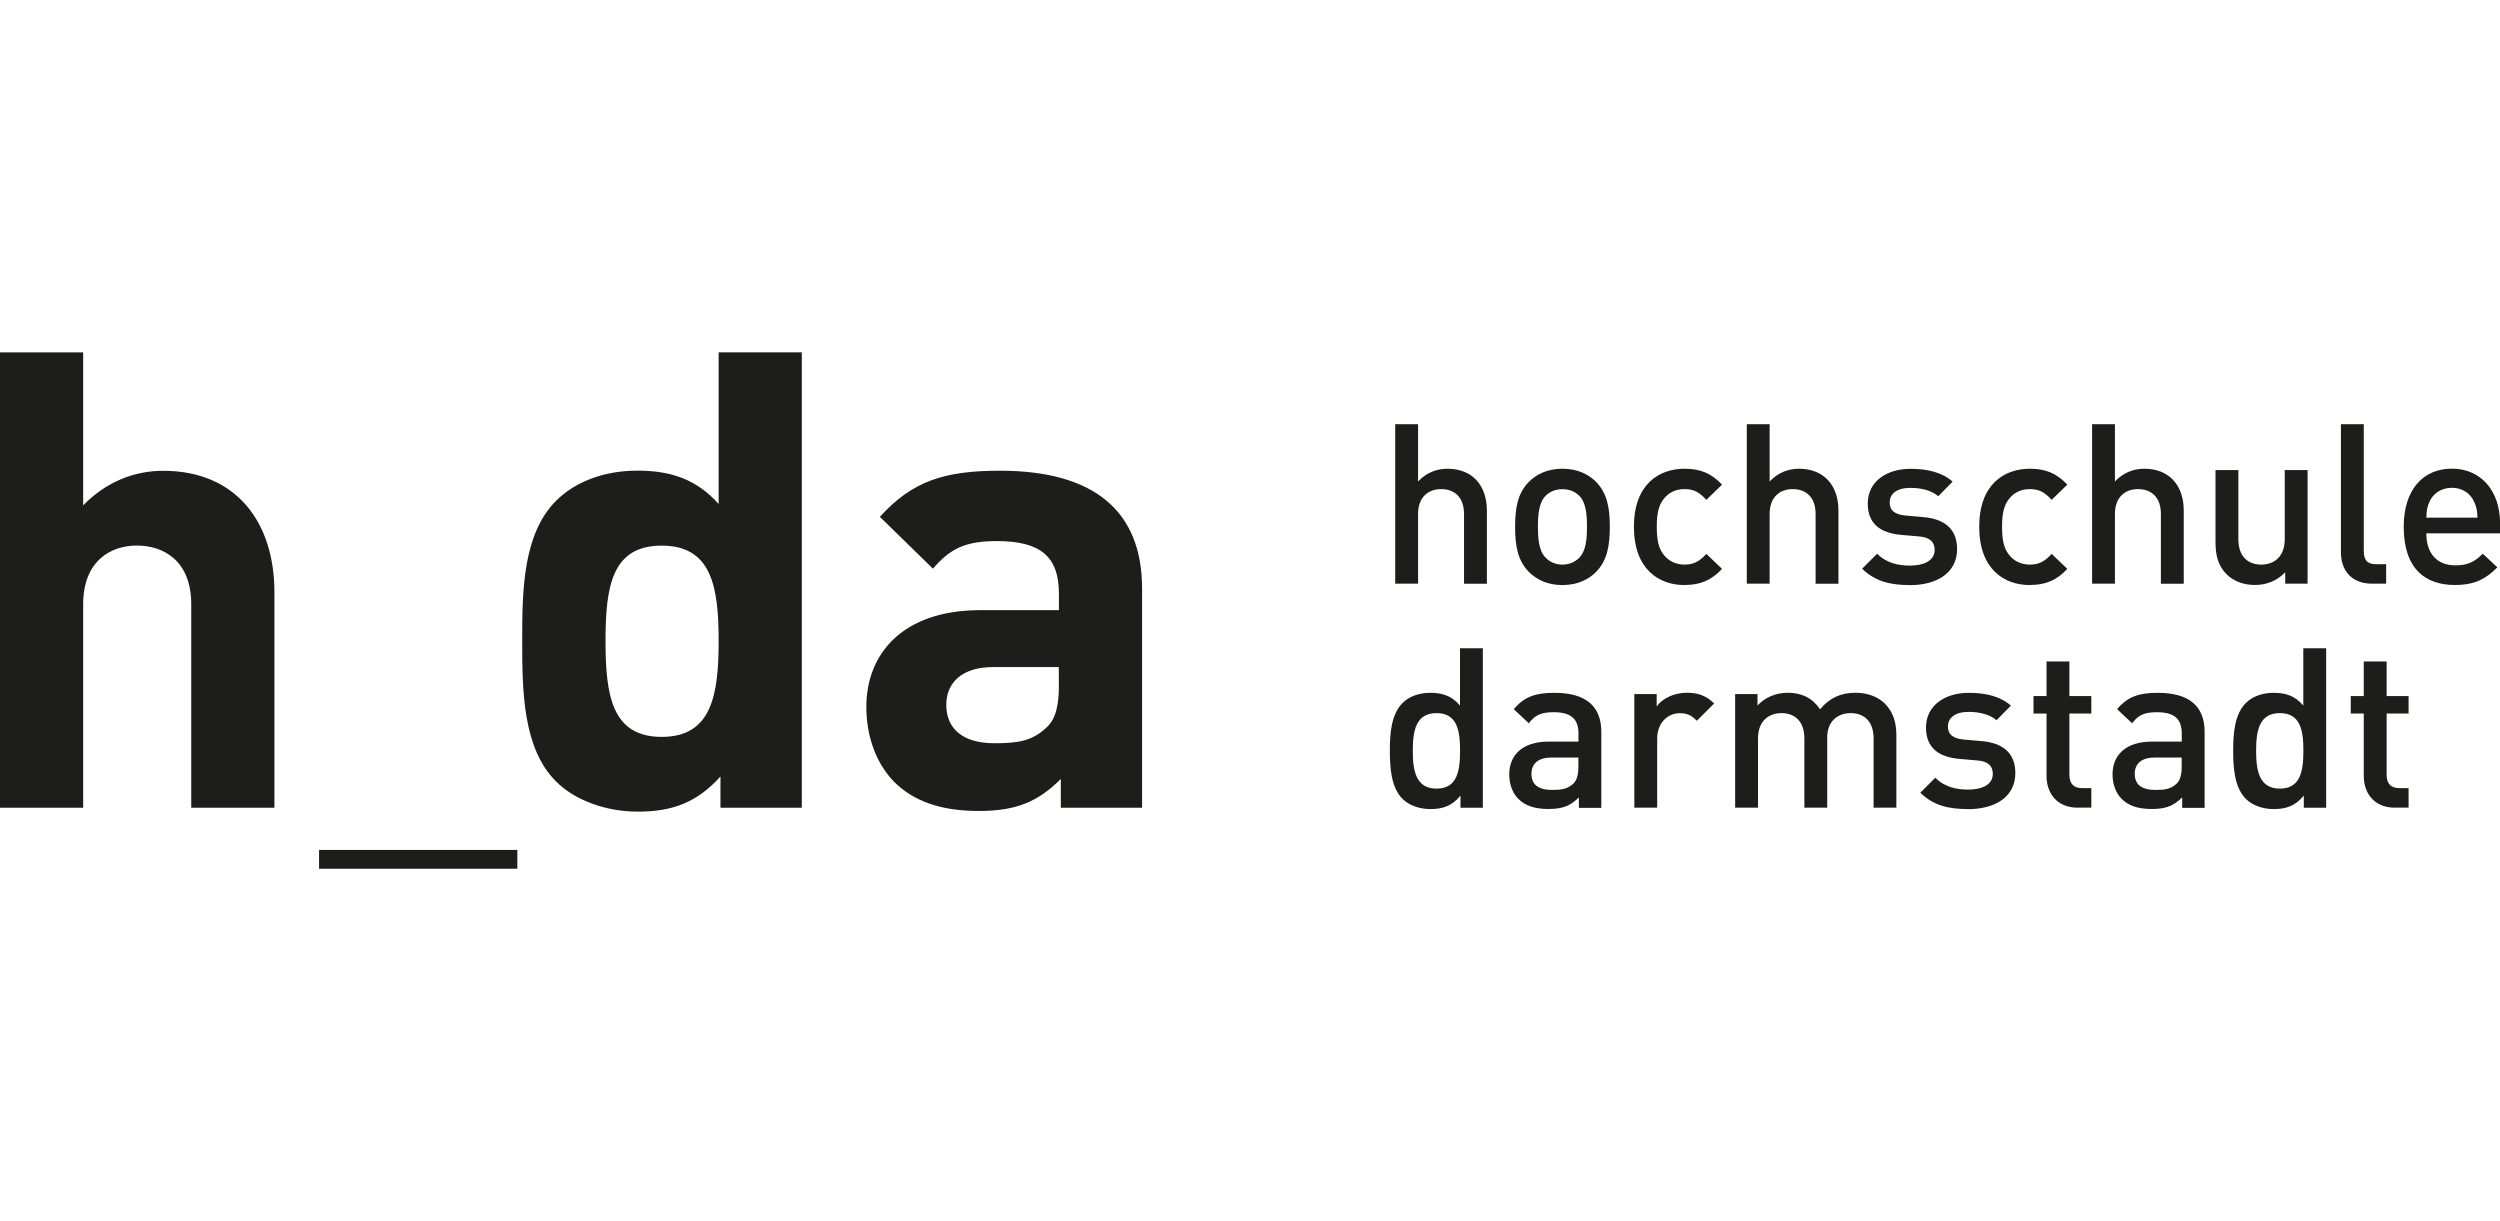
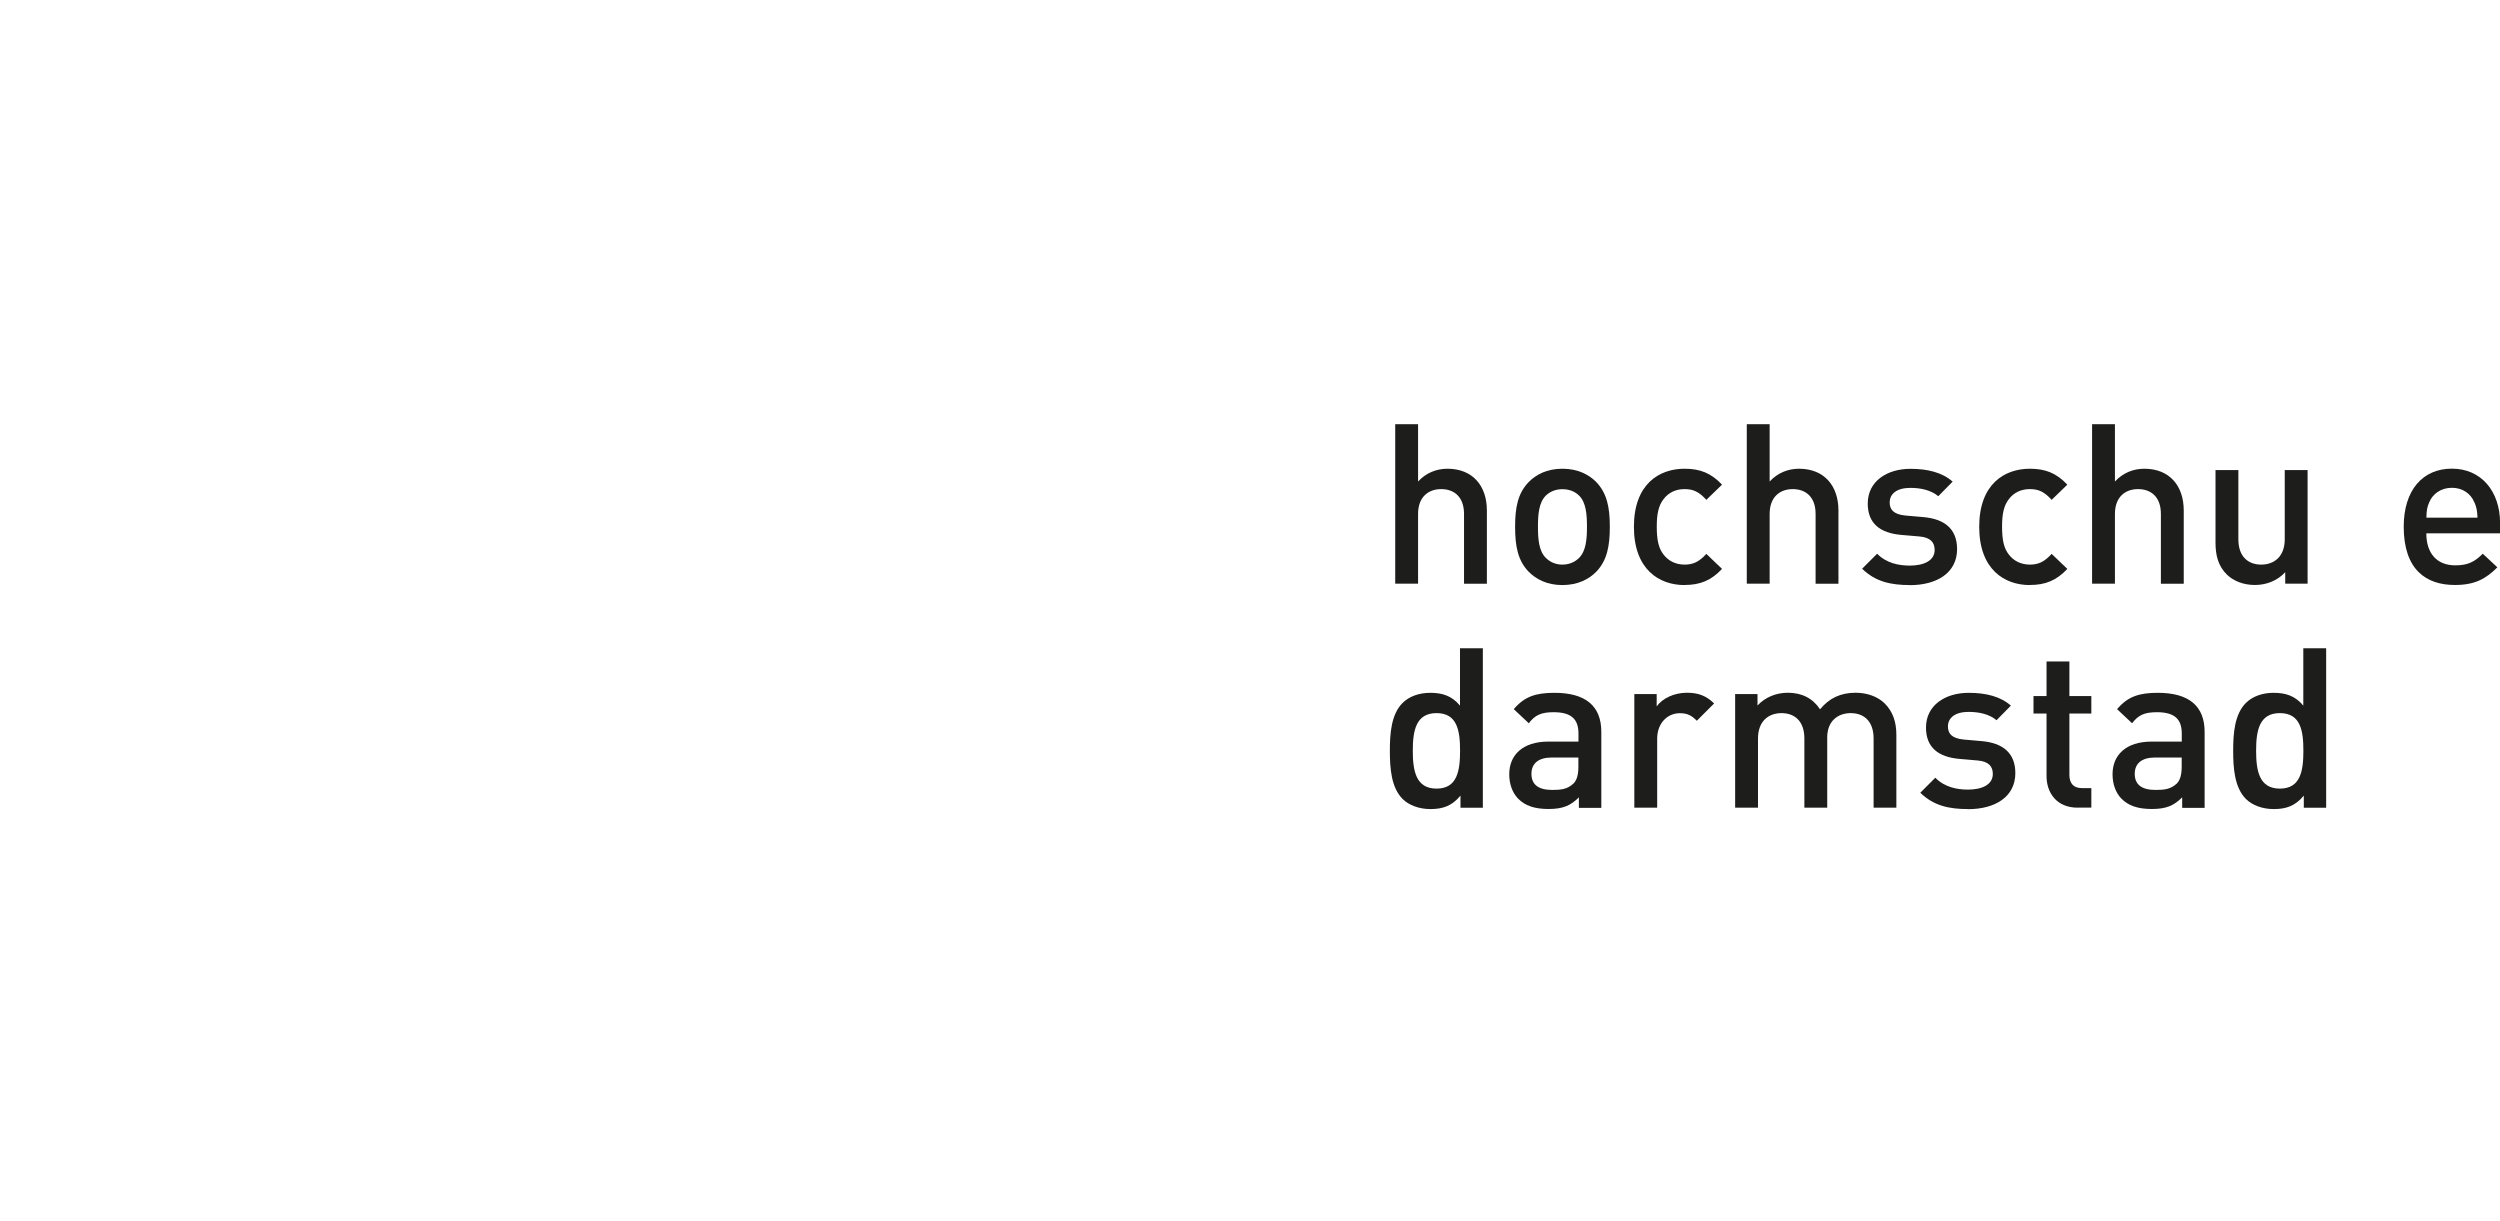
<svg xmlns="http://www.w3.org/2000/svg" id="Ebene_2" data-name="Ebene 2" viewBox="0 0 303 148">
  <defs>
    <style>
      .cls-1 {
        fill: #1d1d1b;
        stroke-width: 0px;
      }
    </style>
  </defs>
  <g id="h_da_rechts" data-name="h da rechts">
-     <path class="cls-1" d="m128.34,83.02c0,2.48-.38,4.11-1.47,5.12-1.78,1.71-3.56,1.94-6.36,1.94-3.95,0-5.82-1.87-5.82-4.65s2.01-4.58,5.66-4.58h7.98v2.17h.01Zm10.08,14.89v-26.59c0-9.45-5.89-14.27-17.21-14.27-6.74,0-10.62,1.24-14.57,5.59l6.43,6.28c2.09-2.41,3.88-3.34,7.76-3.34,5.35,0,7.51,1.94,7.51,6.36v2.01h-9.54c-9.38,0-13.8,5.28-13.8,11.71,0,3.56,1.17,6.83,3.34,9.07,2.41,2.41,5.73,3.56,10.31,3.56s7.21-1.17,9.92-3.88v3.49s9.85,0,9.85,0Zm-51.32-20.23c0,6.59-.86,11.63-6.9,11.63s-6.81-5.03-6.81-11.63.77-11.55,6.81-11.55,6.9,4.96,6.9,11.55m10.08,20.23v-55.21h-10.08v18.38c-2.64-2.95-5.73-4.04-9.85-4.04s-7.6,1.4-9.85,3.65c-4.04,4.04-4.11,10.93-4.11,16.98s.07,13.03,4.11,17.05c2.25,2.25,5.97,3.65,9.92,3.65,4.27,0,7.21-1.17,10-4.26v3.79h9.85Zm-34.48,5.1h-24.03v2.28h24.03v-2.28Zm-29.44-5.1v-26.12c0-8.53-4.65-14.73-13.49-14.73-3.57,0-6.98,1.4-9.69,4.19v-18.54H0v55.19h10.08v-24.65c0-5.28,3.34-7.13,6.51-7.13s6.59,1.78,6.59,7.13v24.65h10.09Z" />
    <g>
      <path class="cls-1" d="m177.44,70.74v-8.45c0-2.09-1.22-3.01-2.77-3.01s-2.8.95-2.8,3.01v8.45h-2.77v-19.33h2.77v6.95c.95-1.03,2.2-1.55,3.56-1.55,3.06,0,4.78,2.07,4.78,5.06v8.88h-2.78Z" />
      <path class="cls-1" d="m193.48,69.28c-.89.92-2.26,1.63-4.12,1.63s-3.2-.71-4.1-1.63c-1.3-1.36-1.63-3.09-1.63-5.43s.33-4.05,1.63-5.41c.9-.92,2.23-1.63,4.1-1.63s3.23.71,4.12,1.63c1.3,1.36,1.63,3.09,1.63,5.41s-.33,4.07-1.63,5.43Zm-2.09-9.21c-.52-.52-1.22-.78-2.03-.78s-1.49.28-2.01.78c-.84.84-.95,2.28-.95,3.77s.11,2.94.95,3.77c.52.52,1.2.82,2.01.82s1.52-.3,2.03-.82c.84-.84.95-2.28.95-3.77s-.11-2.94-.95-3.77Z" />
      <path class="cls-1" d="m204.17,70.91c-3.09,0-6.14-1.9-6.14-7.06s3.04-7.04,6.14-7.04c1.9,0,3.23.54,4.54,1.93l-1.9,1.84c-.87-.95-1.55-1.3-2.64-1.3s-1.95.43-2.55,1.22c-.59.76-.82,1.74-.82,3.34s.22,2.61.82,3.37c.59.78,1.49,1.22,2.55,1.22s1.77-.35,2.64-1.3l1.9,1.82c-1.3,1.39-2.64,1.95-4.54,1.95h0Z" />
      <path class="cls-1" d="m220.05,70.74v-8.45c0-2.09-1.22-3.01-2.77-3.01s-2.8.95-2.8,3.01v8.45h-2.77v-19.33h2.77v6.95c.95-1.03,2.2-1.55,3.56-1.55,3.06,0,4.78,2.07,4.78,5.06v8.88h-2.78Z" />
      <path class="cls-1" d="m231.48,70.91c-2.26,0-4.15-.38-5.79-1.98l1.82-1.82c1.11,1.14,2.61,1.44,3.96,1.44,1.69,0,3.01-.59,3.01-1.9,0-.92-.52-1.52-1.84-1.63l-2.2-.19c-2.58-.22-4.07-1.39-4.07-3.8,0-2.69,2.31-4.21,5.18-4.21,2.07,0,3.83.43,5.11,1.55l-1.74,1.77c-.87-.73-2.09-1.01-3.39-1.01-1.65,0-2.5.73-2.5,1.77,0,.82.43,1.44,1.9,1.58l2.17.19c2.58.22,4.1,1.44,4.1,3.88,0,2.88-2.45,4.37-5.73,4.37h.01Z" />
      <path class="cls-1" d="m246.02,70.91c-3.09,0-6.14-1.9-6.14-7.06s3.04-7.04,6.14-7.04c1.9,0,3.23.54,4.54,1.93l-1.9,1.84c-.87-.95-1.55-1.3-2.64-1.3s-1.95.43-2.55,1.22c-.59.76-.82,1.74-.82,3.34s.22,2.61.82,3.37c.59.78,1.49,1.22,2.55,1.22s1.77-.35,2.64-1.3l1.9,1.82c-1.3,1.39-2.64,1.95-4.54,1.95h0Z" />
      <path class="cls-1" d="m261.9,70.74v-8.45c0-2.09-1.22-3.01-2.77-3.01s-2.8.95-2.8,3.01v8.45h-2.77v-19.33h2.77v6.95c.95-1.03,2.2-1.55,3.56-1.55,3.06,0,4.78,2.07,4.78,5.06v8.88h-2.78Z" />
      <path class="cls-1" d="m276.97,70.74v-1.39c-.95,1.03-2.28,1.55-3.67,1.55s-2.58-.47-3.39-1.25c-1.06-1.03-1.39-2.33-1.39-3.88v-8.8h2.77v8.39c0,2.14,1.22,3.07,2.77,3.07s2.85-.95,2.85-3.07v-8.39h2.77v13.77h-2.71.01Z" />
-       <path class="cls-1" d="m287.49,70.74c-2.64,0-3.77-1.77-3.77-3.8v-15.53h2.77v15.37c0,1.06.38,1.6,1.49,1.6h1.22v2.36h-1.71Z" />
      <path class="cls-1" d="m294.07,64.66c0,2.36,1.25,3.86,3.5,3.86,1.55,0,2.36-.43,3.34-1.41l1.77,1.65c-1.41,1.41-2.74,2.14-5.16,2.14-3.44,0-6.19-1.82-6.19-7.06,0-4.45,2.31-7.04,5.84-7.04s5.84,2.71,5.84,6.62v1.22h-8.93Zm5.81-3.8c-.43-1.03-1.41-1.74-2.71-1.74s-2.31.71-2.74,1.74c-.28.63-.33,1.03-.35,1.88h6.19c-.03-.84-.11-1.25-.38-1.88h0Z" />
      <path class="cls-1" d="m177.01,97.89v-1.46c-1.03,1.25-2.14,1.63-3.64,1.63-1.39,0-2.61-.47-3.37-1.22-1.39-1.39-1.55-3.75-1.55-5.84s.16-4.43,1.55-5.81c.76-.76,1.95-1.22,3.34-1.22,1.46,0,2.61.35,3.61,1.55v-6.95h2.77v19.33h-2.71Zm-2.9-11.46c-2.5,0-2.88,2.12-2.88,4.56s.38,4.59,2.88,4.59,2.85-2.14,2.85-4.59-.35-4.56-2.85-4.56Z" />
      <path class="cls-1" d="m191.36,97.89v-1.25c-1.01,1.01-1.95,1.41-3.67,1.41s-2.85-.4-3.69-1.25c-.71-.73-1.08-1.79-1.08-2.96,0-2.31,1.6-3.96,4.75-3.96h3.64v-.98c0-1.74-.87-2.58-3.01-2.58-1.52,0-2.26.35-3.01,1.34l-1.82-1.71c1.3-1.53,2.66-1.98,4.94-1.98,3.77,0,5.67,1.6,5.67,4.73v9.21h-2.71v-.02Zm-.05-6.08h-3.23c-1.63,0-2.47.73-2.47,1.98s.78,1.95,2.52,1.95c1.06,0,1.84-.08,2.58-.78.4-.4.59-1.06.59-2.03v-1.11h.01Z" />
      <path class="cls-1" d="m205.66,87.36c-.63-.63-1.11-.92-2.07-.92-1.49,0-2.74,1.2-2.74,3.09v8.36h-2.77v-13.77h2.71v1.49c.71-.98,2.12-1.65,3.67-1.65,1.34,0,2.33.35,3.29,1.3l-2.09,2.09h0Z" />
      <path class="cls-1" d="m227.08,97.89v-8.39c0-2.14-1.22-3.07-2.77-3.07s-2.85.95-2.85,2.94v8.52h-2.77v-8.39c0-2.14-1.22-3.07-2.77-3.07s-2.85.95-2.85,3.07v8.39h-2.77v-13.77h2.71v1.39c.92-1.01,2.28-1.55,3.67-1.55,1.71,0,3.04.68,3.91,2.01,1.11-1.36,2.5-2.01,4.31-2.01,1.41,0,2.66.47,3.48,1.25,1.06,1.03,1.46,2.33,1.46,3.88v8.8h-2.78Z" />
      <path class="cls-1" d="m238.53,98.06c-2.26,0-4.15-.38-5.79-1.98l1.82-1.82c1.11,1.14,2.61,1.44,3.96,1.44,1.69,0,3.01-.59,3.01-1.9,0-.92-.52-1.52-1.84-1.63l-2.19-.19c-2.58-.22-4.07-1.39-4.07-3.8,0-2.69,2.31-4.21,5.18-4.21,2.07,0,3.83.43,5.11,1.55l-1.74,1.77c-.87-.73-2.09-1.01-3.39-1.01-1.65,0-2.5.73-2.5,1.77,0,.82.43,1.44,1.9,1.58l2.17.19c2.58.22,4.1,1.44,4.1,3.88,0,2.88-2.45,4.37-5.73,4.37h0Z" />
      <path class="cls-1" d="m251.81,97.89c-2.58,0-3.77-1.84-3.77-3.83v-7.58h-1.58v-2.12h1.58v-4.19h2.77v4.19h2.66v2.12h-2.66v7.44c0,1.01.49,1.6,1.52,1.6h1.14v2.36s-1.65,0-1.65,0Z" />
      <path class="cls-1" d="m264.48,97.89v-1.25c-1.01,1.01-1.95,1.41-3.67,1.41s-2.85-.4-3.69-1.25c-.71-.73-1.08-1.79-1.08-2.96,0-2.31,1.6-3.96,4.75-3.96h3.64v-.98c0-1.74-.87-2.58-3.01-2.58-1.52,0-2.26.35-3.01,1.34l-1.82-1.71c1.3-1.53,2.66-1.98,4.94-1.98,3.77,0,5.67,1.6,5.67,4.73v9.21h-2.71v-.02Zm-.05-6.08h-3.23c-1.63,0-2.47.73-2.47,1.98s.78,1.95,2.52,1.95c1.06,0,1.84-.08,2.58-.78.4-.4.59-1.06.59-2.03v-1.11h.01Z" />
      <path class="cls-1" d="m279.22,97.89v-1.46c-1.03,1.25-2.14,1.63-3.64,1.63-1.39,0-2.61-.47-3.37-1.22-1.39-1.39-1.55-3.75-1.55-5.84s.16-4.43,1.55-5.81c.76-.76,1.95-1.22,3.34-1.22,1.46,0,2.61.35,3.61,1.55v-6.95h2.77v19.33h-2.71Zm-2.9-11.46c-2.5,0-2.88,2.12-2.88,4.56s.38,4.59,2.88,4.59,2.85-2.14,2.85-4.59-.35-4.56-2.85-4.56Z" />
-       <path class="cls-1" d="m290.26,97.89c-2.58,0-3.77-1.84-3.77-3.83v-7.58h-1.58v-2.12h1.58v-4.19h2.77v4.19h2.66v2.12h-2.66v7.44c0,1.01.49,1.6,1.52,1.6h1.14v2.36h-1.65,0Z" />
    </g>
  </g>
</svg>